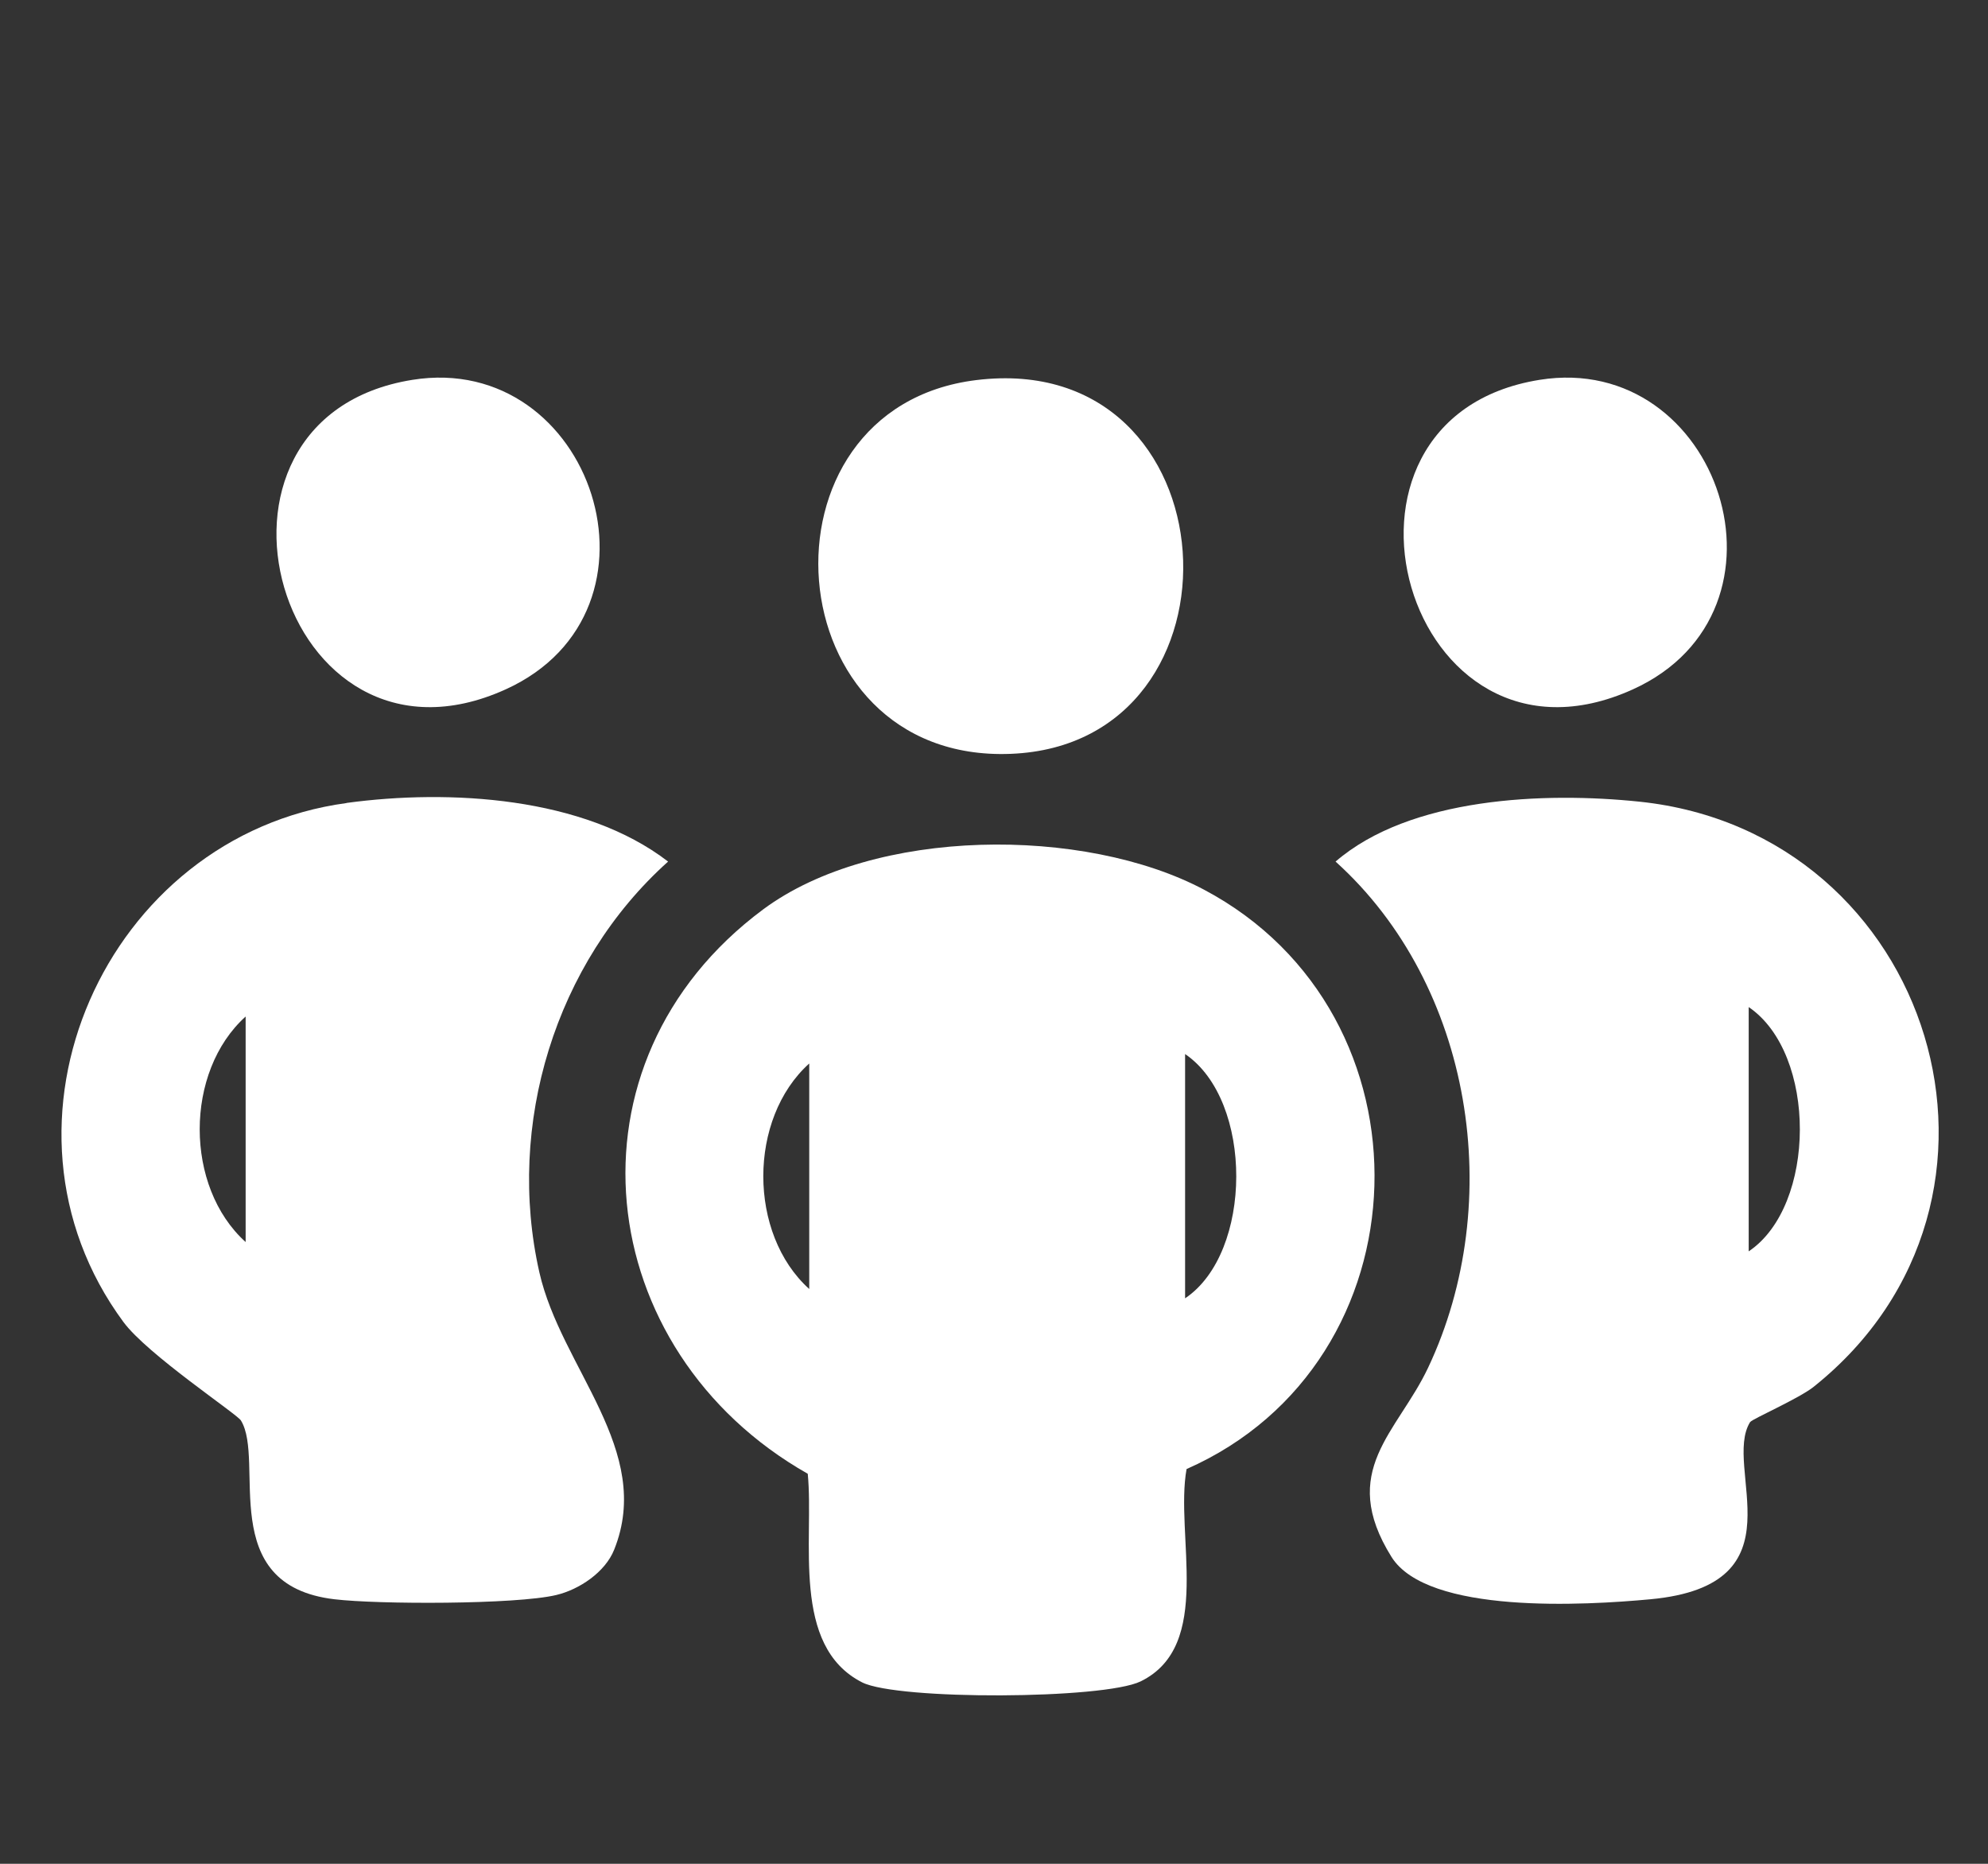
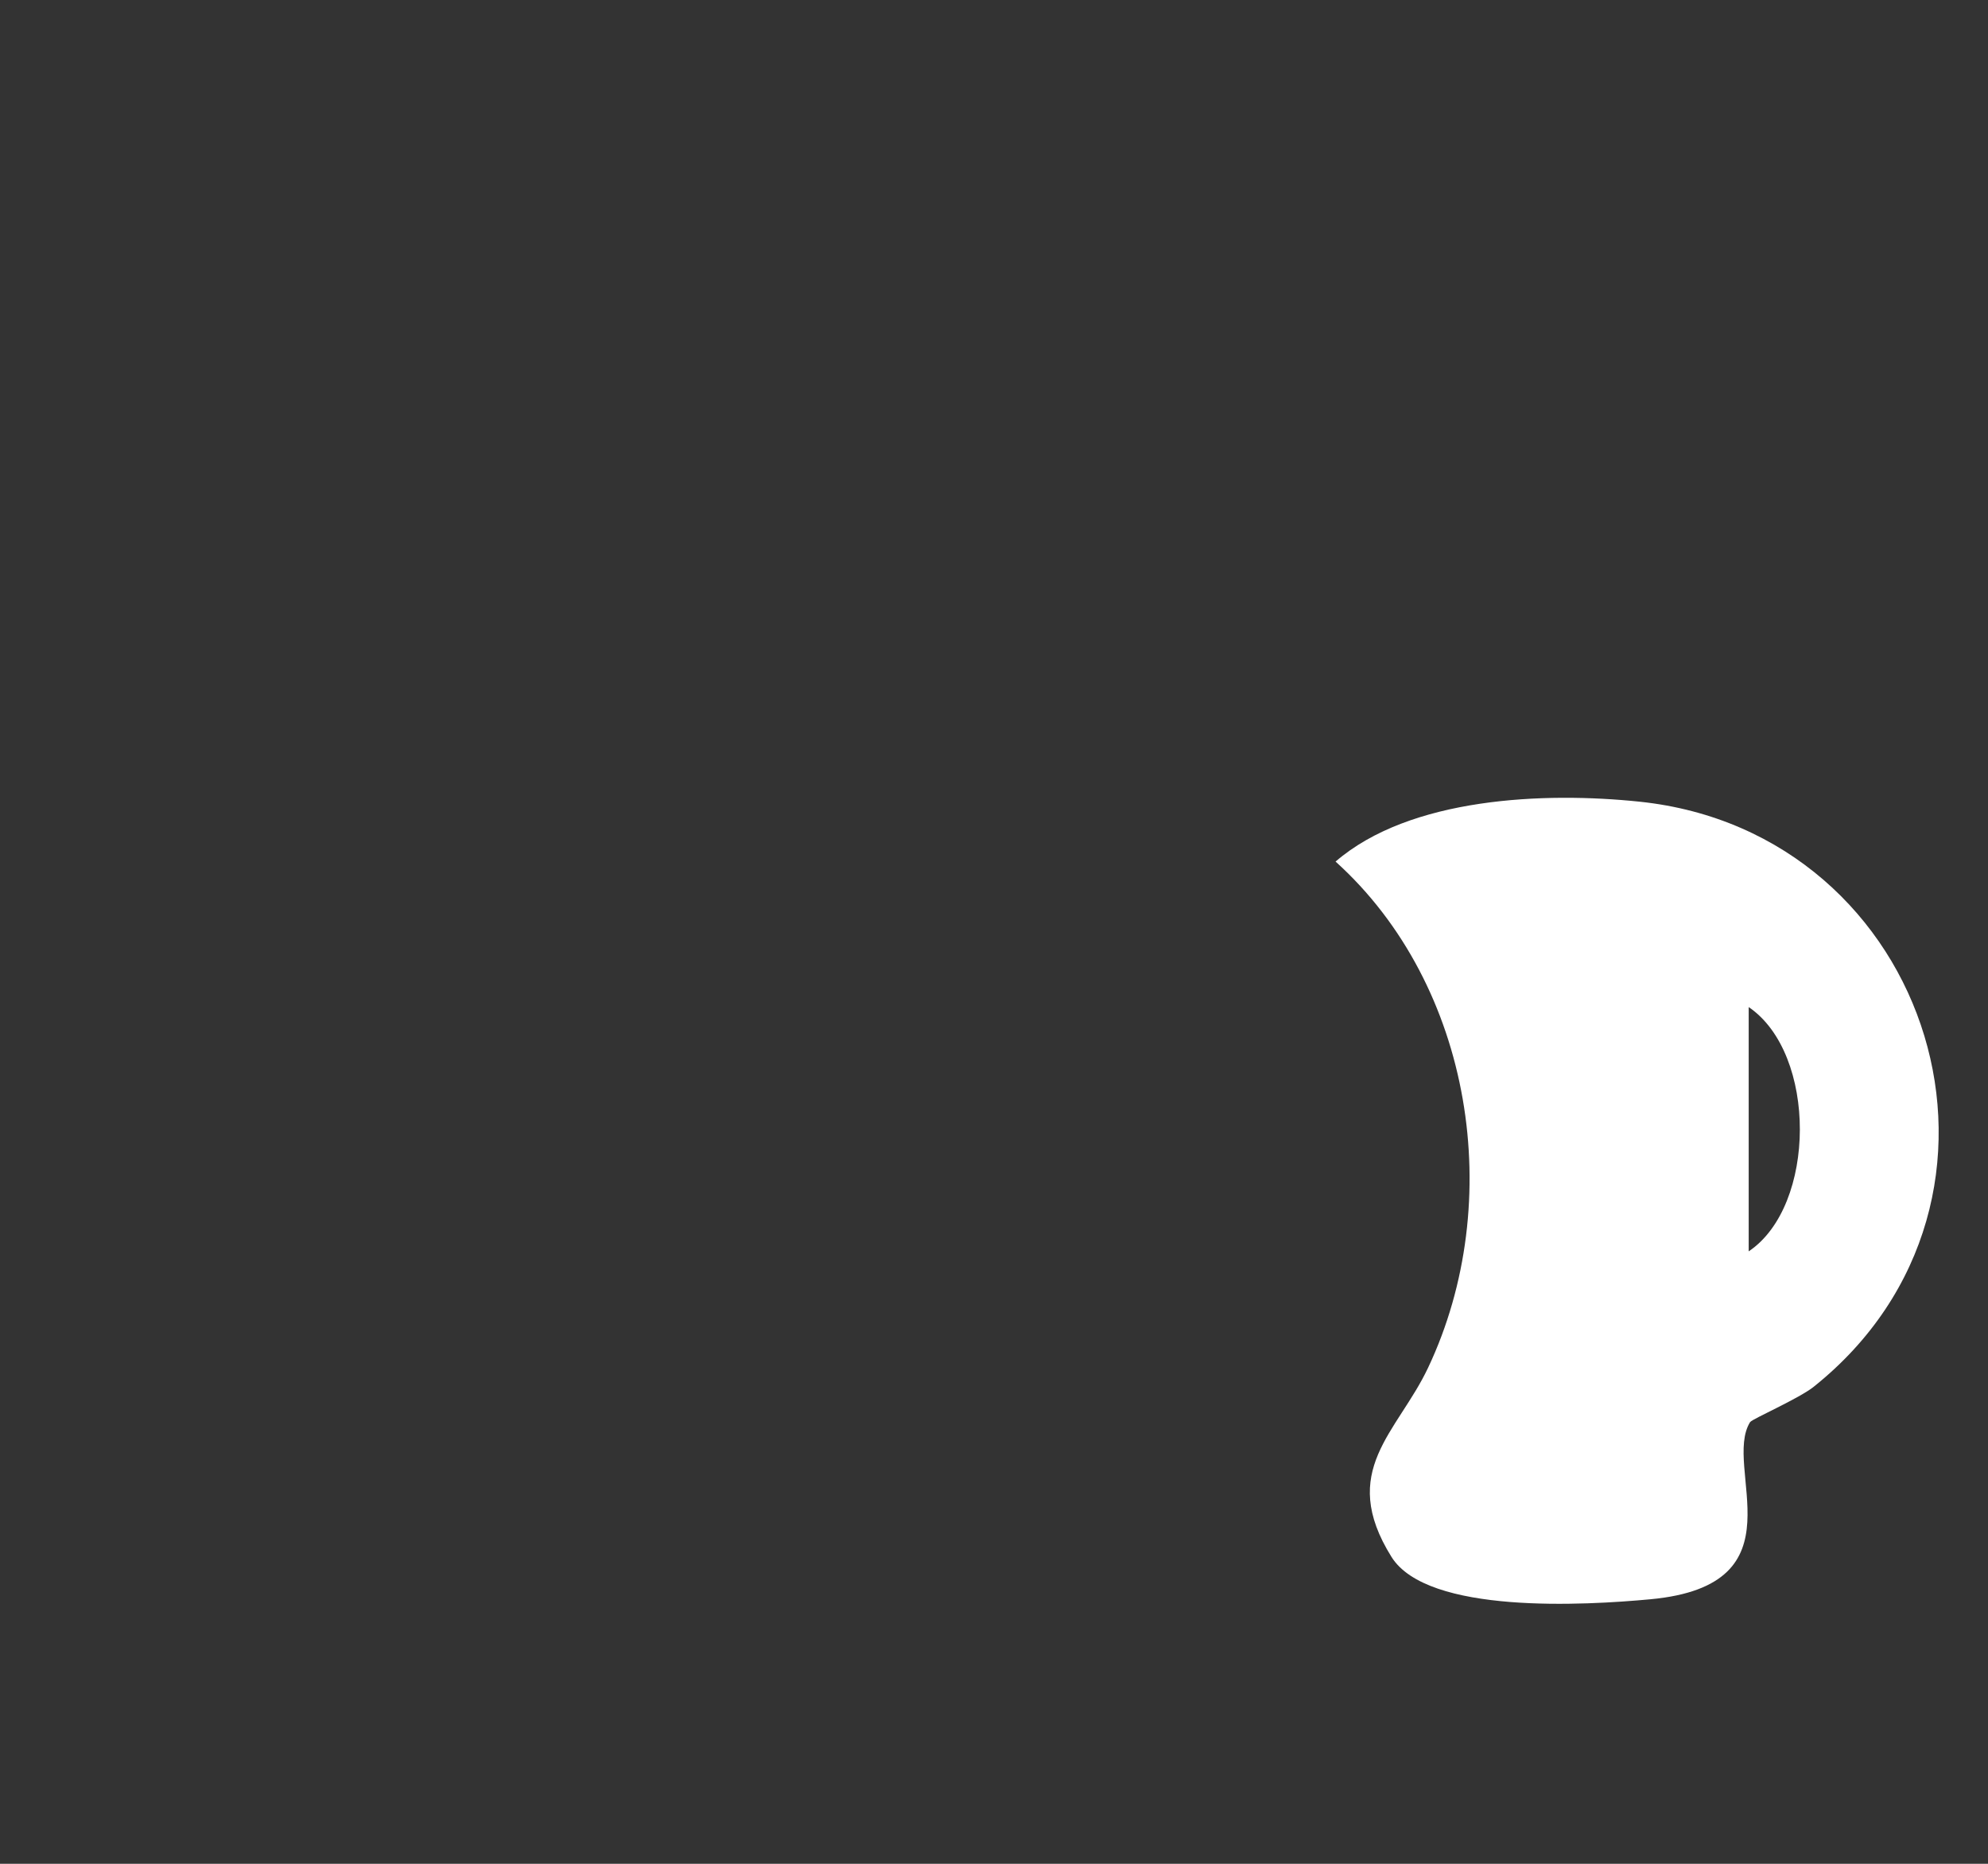
<svg xmlns="http://www.w3.org/2000/svg" id="_レイヤー_1" data-name="レイヤー 1" viewBox="0 0 160 150">
  <rect x="0" y="0" width="160" height="150" fill="#333333" stroke="none" />
  <defs>
    <style>
      .cls-1 {
        fill: #fff;
      }
    </style>
  </defs>
-   <path class="cls-1" d="M95.5,118.22c-.96,5.3,2.2,14.22-3.7,17.1-2.98,1.45-19.56,1.52-22.41.08-5.77-2.93-3.86-11.5-4.38-16.79-17.44-9.89-20.2-33.08-3.59-45.42,8.93-6.63,25.85-6.7,35.48-1.59,18.91,10.02,18.13,38.02-1.4,46.63ZM95.38,104.49c5.46-3.66,5.52-15.91,0-19.66v19.66ZM65.13,103.74v-18.15c-4.93,4.44-4.93,13.71,0,18.15Z" />
-   <path class="cls-1" d="M27.9,64.62c8.26-1.12,19.08-.51,25.87,4.72-9.1,8.16-13.05,21.19-10.36,33.06,1.75,7.72,9.23,14.32,6.02,22.32-.72,1.81-2.81,3.21-4.67,3.65-3.24.77-14.33.76-17.84.34-9.62-1.13-5.54-11.15-7.53-14.39-.33-.53-7.54-5.32-9.46-7.93-11.78-15.97-1.42-39.14,17.96-41.76ZM19.77,99.96v-18.15c-4.93,4.44-4.93,13.71,0,18.15Z" />
  <path class="cls-1" d="M140.86,114.44c-2.29,3.63,4.35,13.12-8.03,14.27-5.24.49-17.94,1.23-20.84-3.41-4.33-6.94.48-10,2.95-15.23,6.3-13.34,3.6-30.76-7.45-40.73,6-5.18,16.82-5.62,24.47-4.82,23.64,2.48,32.8,32.08,14.01,47.09-1.19.95-4.95,2.59-5.1,2.83ZM140.74,100.71c5.46-3.66,5.52-15.91,0-19.66v19.66Z" />
-   <path class="cls-1" d="M78.57,30.59c20.87-2.56,22.51,29.3,2.78,30.08-19.11.76-21.12-27.83-2.78-30.08Z" />
-   <path class="cls-1" d="M33.19,30.57c14.48-2.32,21.43,18.59,7.51,24.91-18.23,8.27-26.8-21.82-7.51-24.91Z" />
-   <path class="cls-1" d="M123.91,30.57c14.48-2.32,21.43,18.59,7.51,24.91-18.23,8.27-26.8-21.82-7.51-24.91Z" />
</svg>